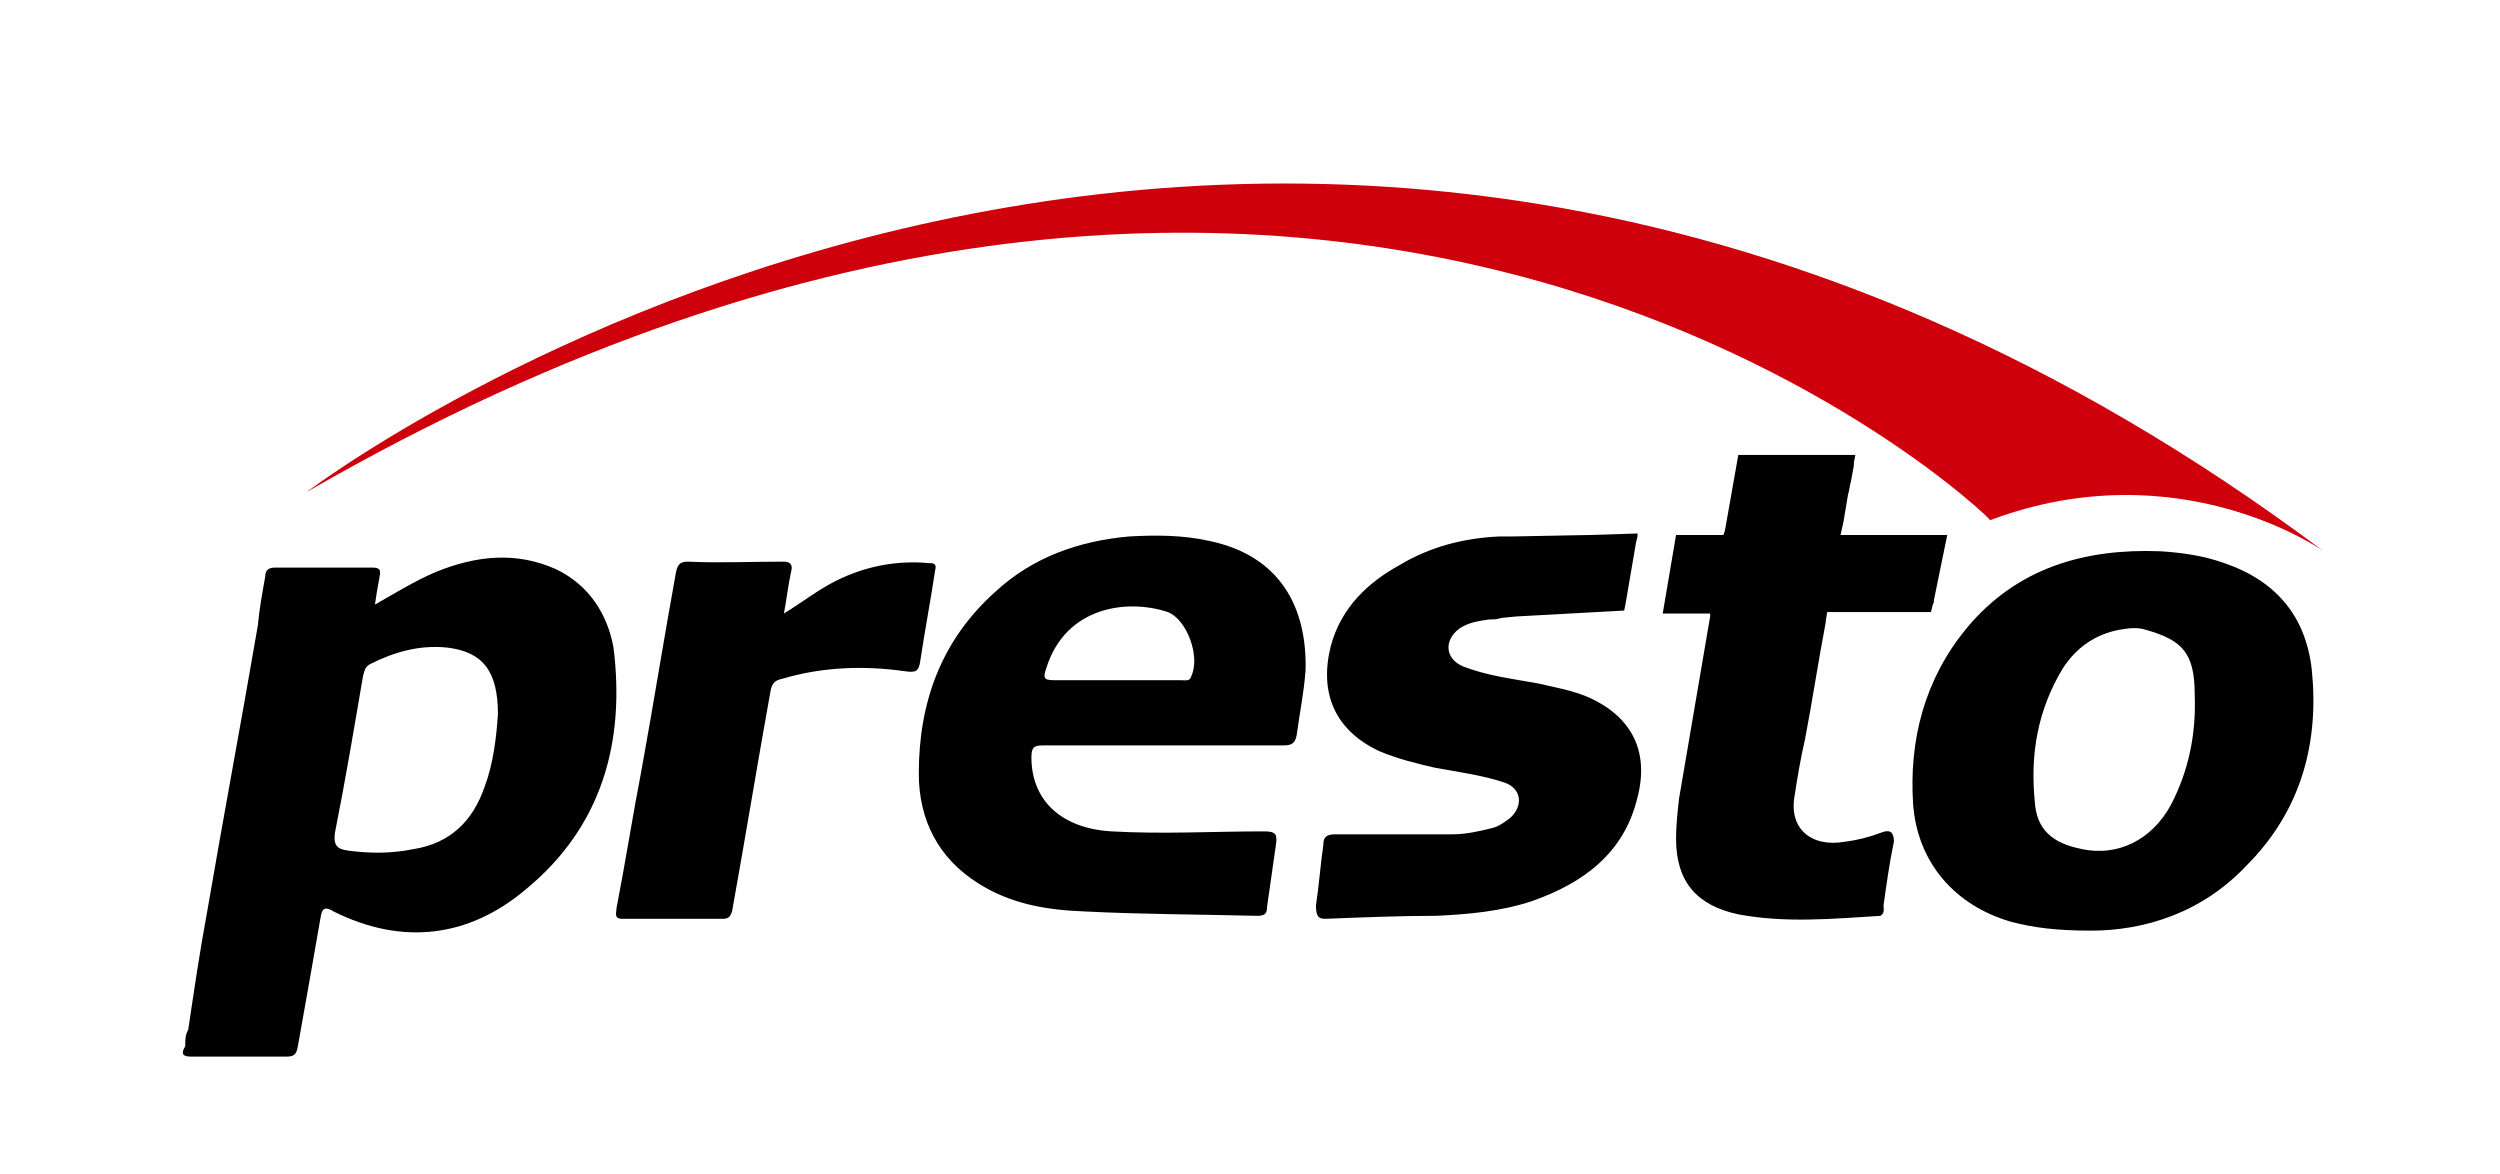
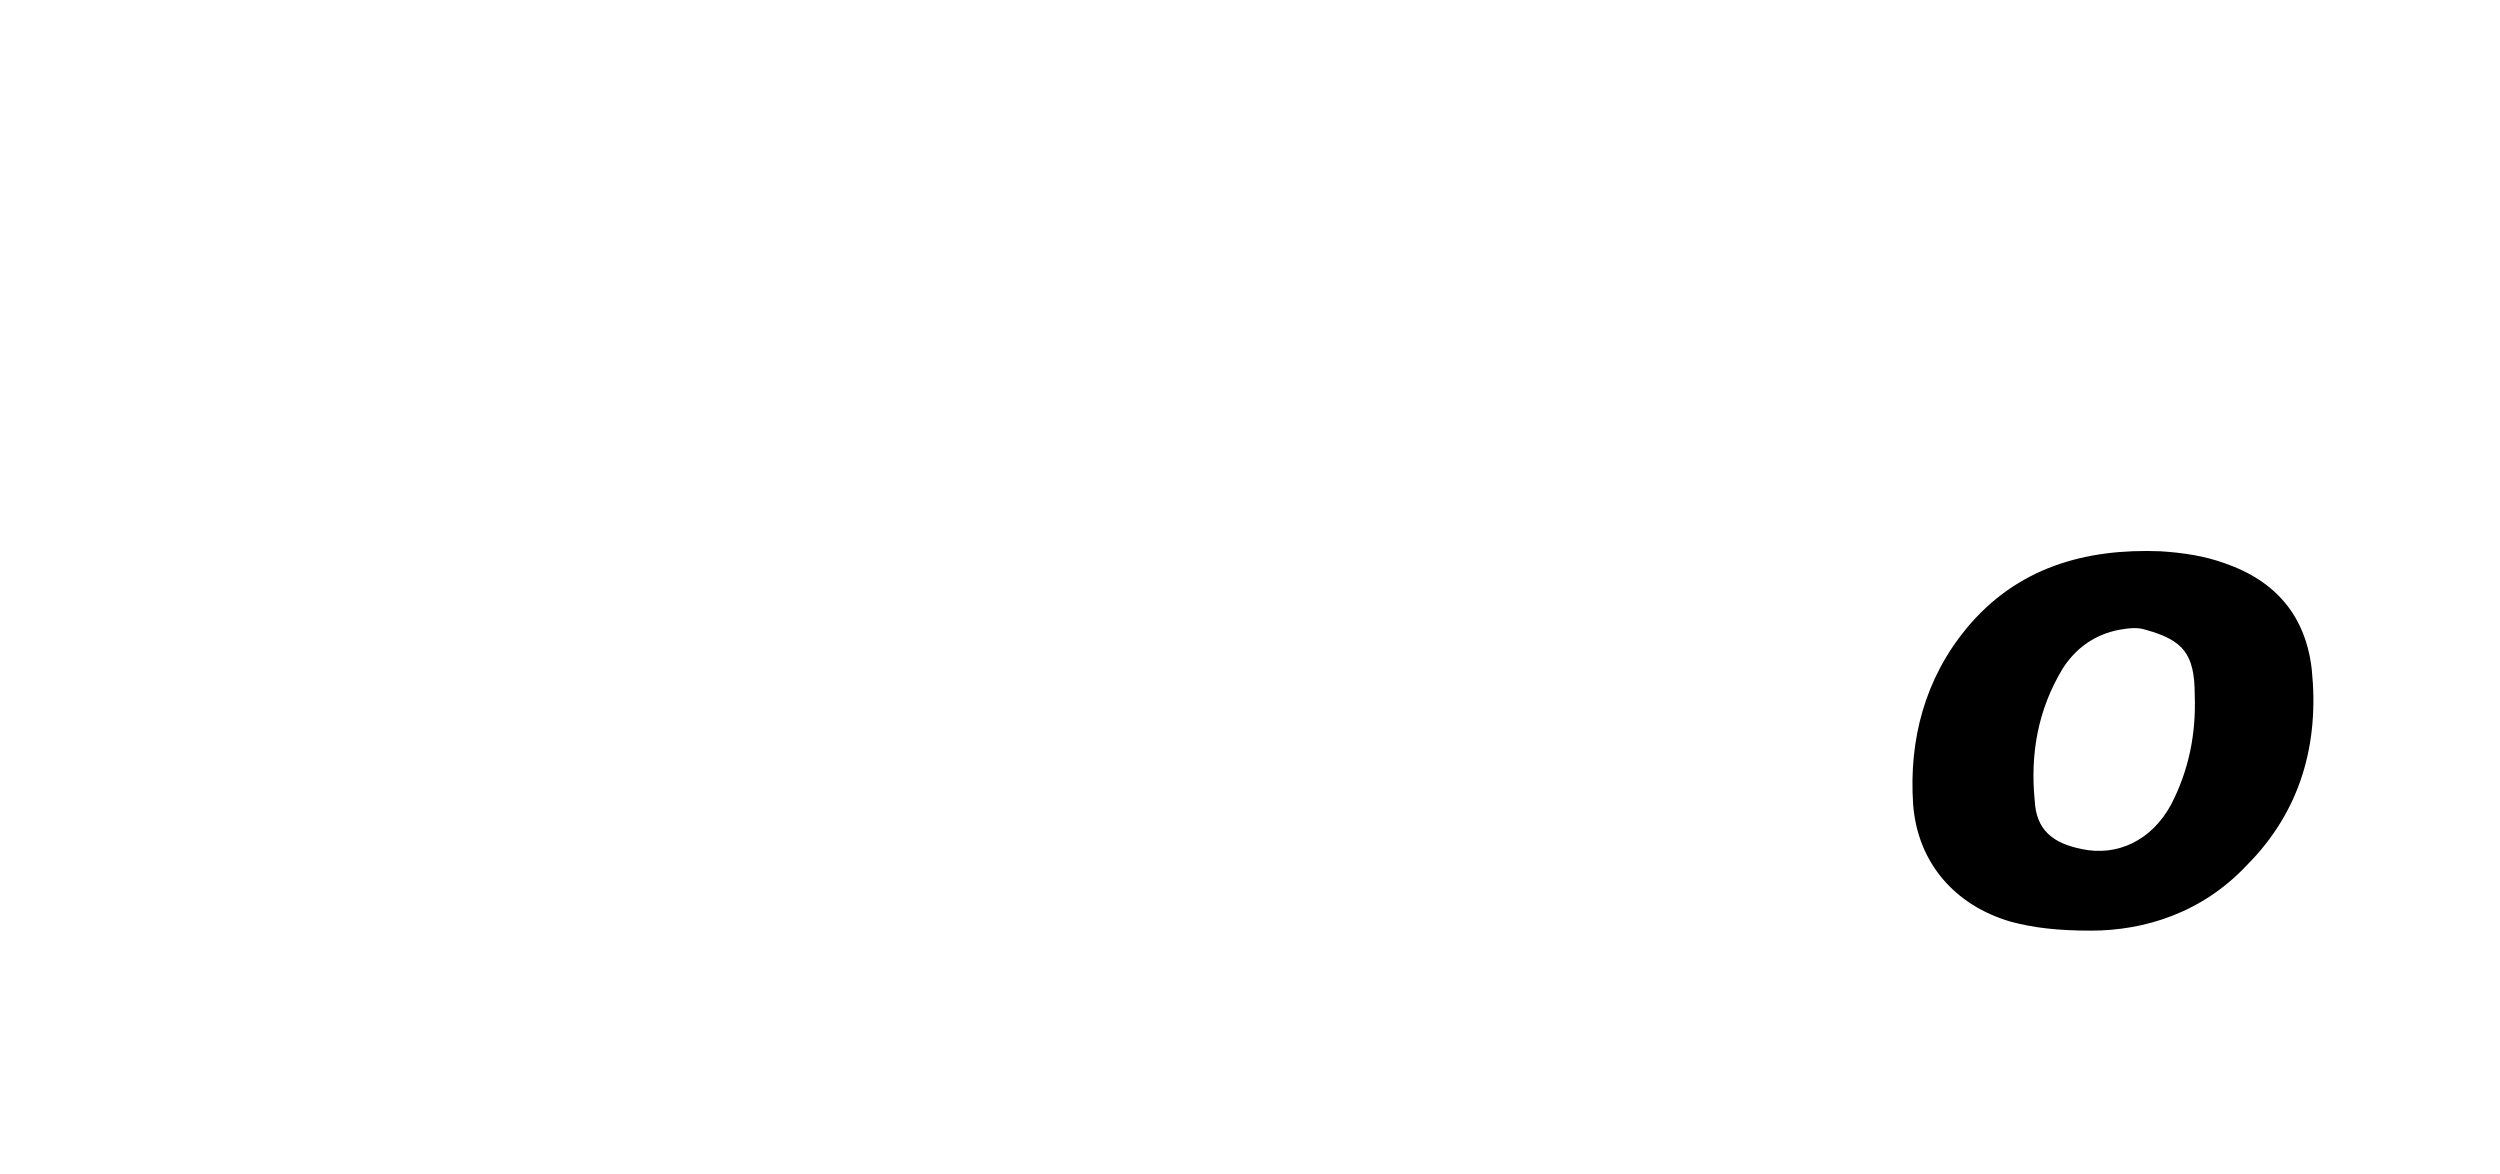
<svg xmlns="http://www.w3.org/2000/svg" viewBox="0 0 168.7 79.2">
-   <path d="M20.7 33.2s64.8-49.4 136.1 4c0 0-9.7-6.9-22.5-2.1.1-.1-43.6-42.3-113.6-1.9z" fill="#ce000b" />
-   <path d="M37.5 38.4c-2.7-1.2-5.4-.9-8.1.2-1.4.6-2.7 1.4-4.1 2.2.1-.7.2-1.3.3-1.8.1-.5.1-.7-.5-.7h-6.5c-.4 0-.7.1-.7.6-.2 1.1-.4 2.2-.5 3.3-1.1 6.4-2.3 12.8-3.4 19.2-.5 2.7-.9 5.4-1.3 8.1-.2.3-.2.7-.2 1.1-.3.5-.2.7.4.7h6.4c.5 0 .7-.1.8-.7.5-2.8 1-5.6 1.5-8.5.1-.5.1-1.1.9-.6 4.6 2.3 9.1 1.8 13-1.5 5.1-4.2 6.7-9.9 5.9-16.3-.4-2.2-1.6-4.2-3.9-5.3zM18.3 71h.8-.8zm14.4-17.9c-.8 2.3-2.3 3.8-4.8 4.2-1.5.3-2.9.3-4.4.1-.8-.1-1-.4-.9-1.2.7-3.5 1.3-7.1 1.9-10.6.1-.3.1-.6.5-.8 1.6-.8 3.3-1.3 5.2-1.1 2.4.3 3.4 1.6 3.4 4.5-.1 1.5-.3 3.3-.9 4.9zM81.6 36.5c-1.8-.4-3.6-.4-5.4-.3-3.4.3-6.5 1.4-9 3.7-3.7 3.3-5.2 7.5-5.2 12.3 0 3.1 1.3 5.7 4 7.4 2.2 1.4 4.6 1.8 7.1 1.9 3.9.2 7.8.2 11.7.3.5 0 .7-.1.7-.6l.6-4.2c.1-.7 0-.9-.8-.9-3.4 0-6.9.2-10.3 0-3.4-.2-5.4-2.1-5.4-5 0-.7.2-.8.8-.8h16.2c.5 0 .8-.1.9-.7.2-1.5.5-2.9.6-4.4.1-4.2-1.7-7.7-6.5-8.7zm-1.2 9.1c-.1.4-.4.3-.7.3h-8.6c-.7 0-.7-.2-.5-.8 1.3-4.2 5.5-4.7 8.2-3.8 1.3.5 2.2 3 1.6 4.3zM107.3 47.1c-1.1-.5-2.3-.7-3.6-1-1.7-.3-3.3-.5-4.9-1.1-1.3-.5-1.4-1.8-.3-2.6.6-.4 1.3-.5 2-.6.3 0 .5 0 .8-.1l1-.1 7.3-.4.1-.5.7-4.1.1-.4V36l-3.2.1-5.2.1h-.9c-2.4.1-4.7.7-6.7 1.9-2.2 1.2-4 2.9-4.7 5.5-.8 3.2.3 5.7 3.3 7.1 1.2.5 2.4.8 3.7 1.1 1.6.3 3.2.5 4.7 1 1.2.4 1.3 1.6.4 2.4-.4.3-.8.6-1.3.7-.8.2-1.7.4-2.6.4h-7.9c-.6 0-.8.2-.8.7-.2 1.4-.3 2.8-.5 4.1 0 .9.3.9.7.9 2.5-.1 5-.2 7.4-.2 2.2-.1 4.4-.3 6.5-1 3.4-1.2 6.2-3.2 7.1-7 .8-3.1-.4-5.4-3.2-6.7zM126.9 56.2c-.8.3-1.6.5-2.4.6-2.3.4-3.8-.9-3.4-3.1.2-1.3.4-2.5.7-3.8.5-2.6.9-5.3 1.4-7.9v-.1l.1-.6h7l.1-.4c0-.1.1-.2.1-.3v-.1l.9-4.4h-7.2l.2-.9.3-1.8c.1-.3.1-.6.2-.9l.2-1.1v-.2l.1-.5h-7.9l-.9 5.1-.1.3H113.1l-.9 5.3h3.2v.2l-2.1 12.3c-.1.9-.2 1.8-.2 2.7 0 2.9 1.4 4.5 4.2 5.1 3.2.6 6.4.3 9.6.1.3-.2.2-.5.2-.7.2-1.4.4-2.9.7-4.3 0-.8-.4-.8-.9-.6zM63.1 38.5c.1-.4 0-.5-.4-.5-2.2-.2-4.3.2-6.3 1.2-1.2.6-2.2 1.4-3.5 2.2.2-1.1.3-2 .5-2.9.1-.4-.1-.6-.5-.6-2.2 0-4.4.1-6.5 0-.6 0-.7.3-.8.8-.8 4.4-1.5 8.8-2.3 13.2-.6 3.1-1.1 6.3-1.7 9.4 0 .3-.2.7.4.7h6.8c.4 0 .5-.2.6-.5.9-5 1.7-9.9 2.6-14.9.1-.5.3-.7.8-.8 2.7-.8 5.5-.9 8.3-.5.7.1.9 0 1-.7.3-2 .7-4.1 1-6.1z" />
  <path d="M156 45.2c-.4-3.6-2.4-6-5.9-7.2-1.4-.5-2.8-.7-4.3-.8-5.1-.2-9.7 1.1-13.1 5.2-2.8 3.4-3.9 7.5-3.6 11.9.3 3.9 2.8 6.8 6.6 7.9 1.5.4 3.1.6 5.4.6 3.6 0 7.5-1.2 10.5-4.4 3.7-3.7 4.9-8.3 4.4-13.2zm-9.5 9.1c-1.3 2.4-3.6 3.5-6 3-2-.4-3.1-1.3-3.2-3.3-.3-3.1.2-6.1 1.9-8.9.9-1.4 2.2-2.3 3.8-2.6.6-.1 1.2-.2 1.8 0 2.5.7 3.3 1.6 3.3 4.4.1 2.6-.4 5.1-1.6 7.4z" />
</svg>